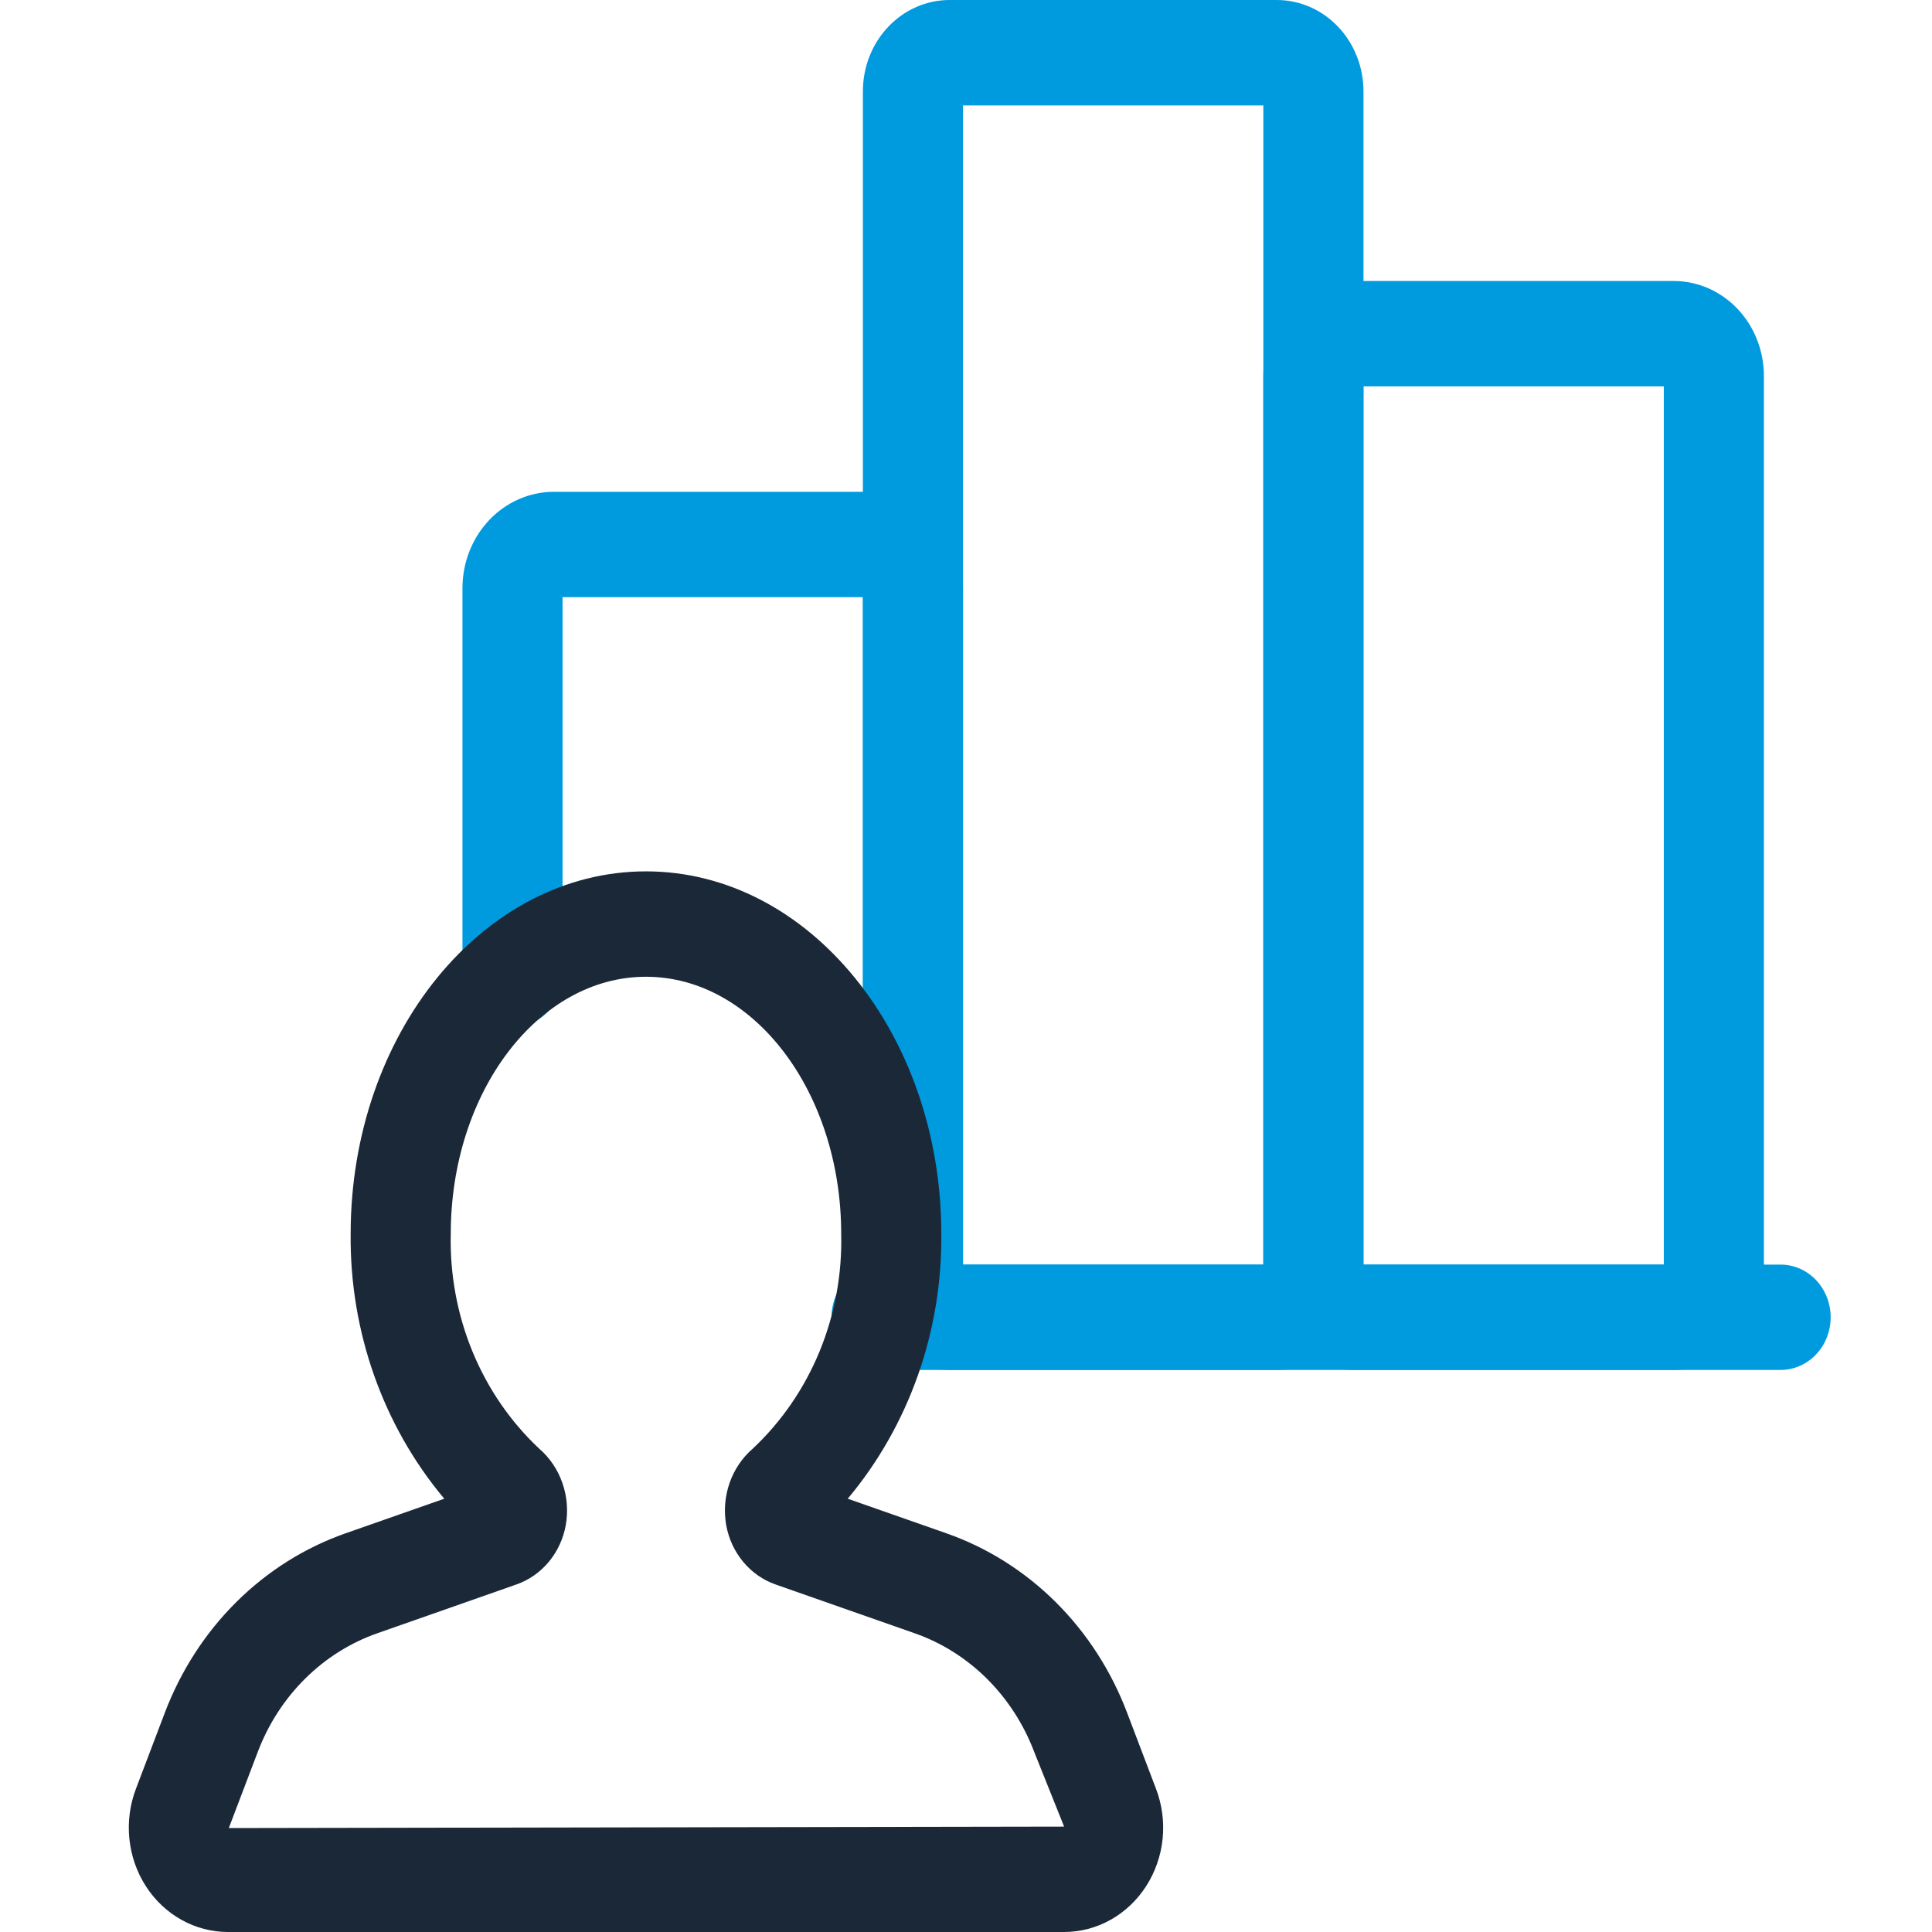
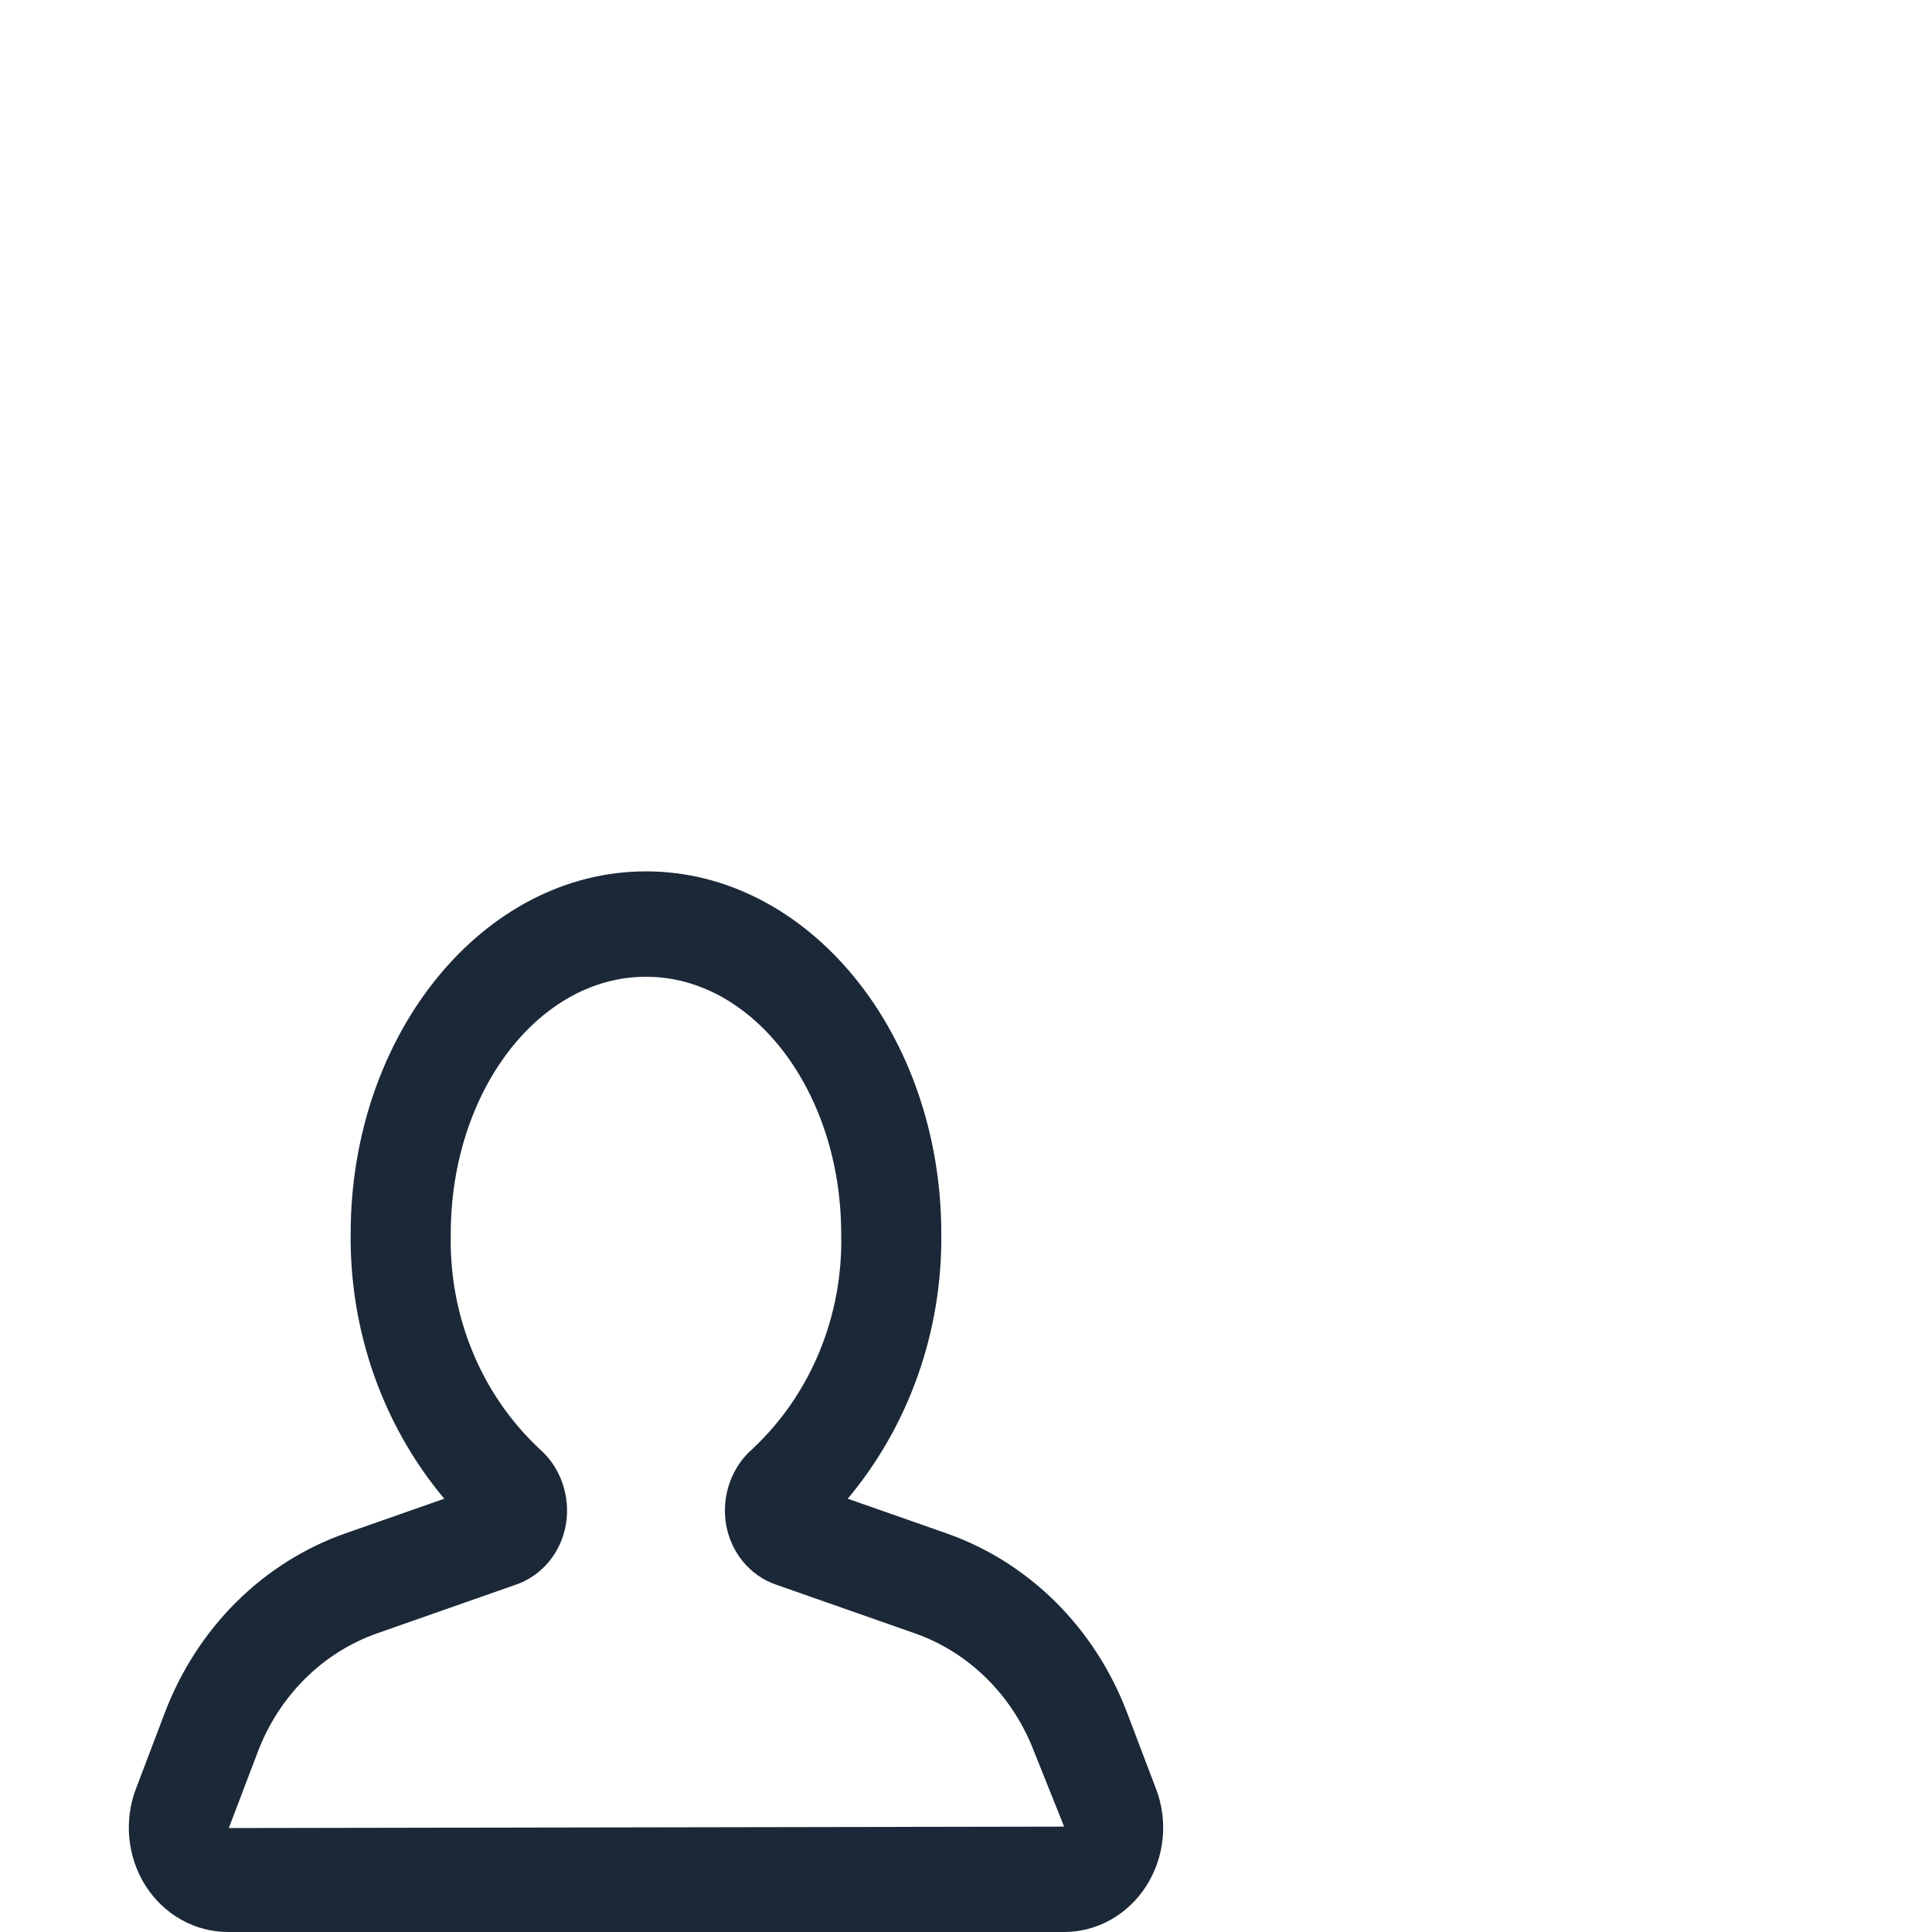
<svg xmlns="http://www.w3.org/2000/svg" width="60" height="60" viewBox="0 0 60 60" fill="none">
-   <path d="M51.983 42.545H42.032C41.29 42.544 40.579 42.234 40.054 41.681C39.53 41.129 39.235 40.381 39.234 39.6V11.673C39.235 10.892 39.53 10.143 40.054 9.591C40.579 9.039 41.29 8.728 42.032 8.727H51.983C52.724 8.728 53.435 9.039 53.96 9.591C54.484 10.143 54.779 10.892 54.78 11.673V39.6C54.779 40.381 54.484 41.129 53.96 41.681C53.435 42.234 52.724 42.544 51.983 42.545ZM42.343 39.273H51.671V12H42.343V39.273Z" fill="#009BDF" />
-   <path d="M27.398 42.502C27.039 42.502 26.691 42.371 26.413 42.131C26.136 41.892 25.945 41.558 25.875 41.188C25.804 40.817 25.857 40.432 26.026 40.098C26.194 39.764 26.467 39.502 26.798 39.356V18.546H17.471V30.262C17.471 30.696 17.307 31.112 17.015 31.419C16.724 31.726 16.329 31.898 15.916 31.898C15.504 31.898 15.109 31.726 14.817 31.419C14.525 31.112 14.362 30.696 14.362 30.262V18.262C14.363 17.47 14.662 16.71 15.194 16.149C15.727 15.589 16.449 15.274 17.202 15.273H27.067C27.82 15.274 28.542 15.589 29.074 16.149C29.607 16.71 29.906 17.47 29.907 18.262V39.556C29.907 40.207 29.705 40.84 29.332 41.359C28.959 41.879 28.436 42.256 27.841 42.435C27.698 42.479 27.548 42.502 27.398 42.502Z" fill="#009BDF" />
-   <path d="M39.654 42.545H29.488C28.775 42.545 28.091 42.246 27.587 41.715C27.082 41.184 26.799 40.465 26.798 39.714V2.832C26.799 2.081 27.082 1.361 27.587 0.83C28.091 0.299 28.775 0.001 29.488 0H39.654C40.367 0.001 41.051 0.299 41.555 0.83C42.059 1.361 42.343 2.081 42.344 2.832V39.714C42.343 40.465 42.059 41.184 41.555 41.715C41.051 42.246 40.367 42.545 39.654 42.545ZM29.907 39.273H39.234V3.273H29.907V39.273Z" fill="#009BDF" />
-   <path d="M55.298 42.545H27.378C26.966 42.545 26.57 42.373 26.279 42.066C25.987 41.759 25.823 41.343 25.823 40.909C25.823 40.475 25.987 40.059 26.279 39.752C26.57 39.445 26.966 39.273 27.378 39.273H55.298C55.71 39.273 56.106 39.445 56.397 39.752C56.689 40.059 56.853 40.475 56.853 40.909C56.853 41.343 56.689 41.759 56.397 42.066C56.106 42.373 55.71 42.545 55.298 42.545Z" fill="#009BDF" />
  <path d="M33.047 60H7.078C6.575 60 6.08 59.87 5.635 59.622C5.191 59.374 4.811 59.015 4.529 58.577C4.247 58.138 4.072 57.634 4.018 57.108C3.964 56.581 4.033 56.049 4.22 55.557L5.118 53.193C5.613 51.889 6.371 50.714 7.341 49.751C8.312 48.788 9.47 48.06 10.736 47.617L13.797 46.544C11.894 44.275 10.859 41.344 10.89 38.318C10.89 32.111 15.005 27.061 20.062 27.061C25.119 27.061 29.233 32.111 29.233 38.318C29.265 41.344 28.229 44.275 26.327 46.544L29.388 47.617C30.653 48.06 31.812 48.788 32.782 49.751C33.752 50.714 34.51 51.889 35.004 53.193L35.903 55.558C36.09 56.049 36.159 56.581 36.106 57.107C36.052 57.634 35.876 58.138 35.594 58.577C35.313 59.015 34.933 59.374 34.489 59.622C34.045 59.87 33.55 60 33.047 60ZM20.062 30.334C16.719 30.334 13.999 33.915 13.999 38.318C13.969 39.573 14.199 40.821 14.673 41.973C15.147 43.125 15.854 44.154 16.745 44.989C17.071 45.27 17.32 45.638 17.465 46.054C17.611 46.471 17.648 46.92 17.572 47.357C17.497 47.782 17.314 48.178 17.044 48.504C16.773 48.829 16.425 49.072 16.035 49.208L11.719 50.722C10.883 51.015 10.117 51.496 9.475 52.133C8.833 52.77 8.332 53.546 8.005 54.408L7.106 56.772L33.047 56.727L32.118 54.407C31.791 53.545 31.289 52.769 30.648 52.132C30.006 51.496 29.241 51.014 28.404 50.722L24.088 49.208C23.698 49.072 23.35 48.829 23.079 48.503C22.809 48.177 22.627 47.782 22.551 47.356C22.476 46.92 22.513 46.47 22.658 46.054C22.803 45.638 23.052 45.27 23.378 44.989C24.269 44.154 24.976 43.125 25.451 41.973C25.925 40.82 26.155 39.573 26.124 38.318C26.124 33.915 23.405 30.334 20.062 30.334Z" fill="#1B2838" />
</svg>